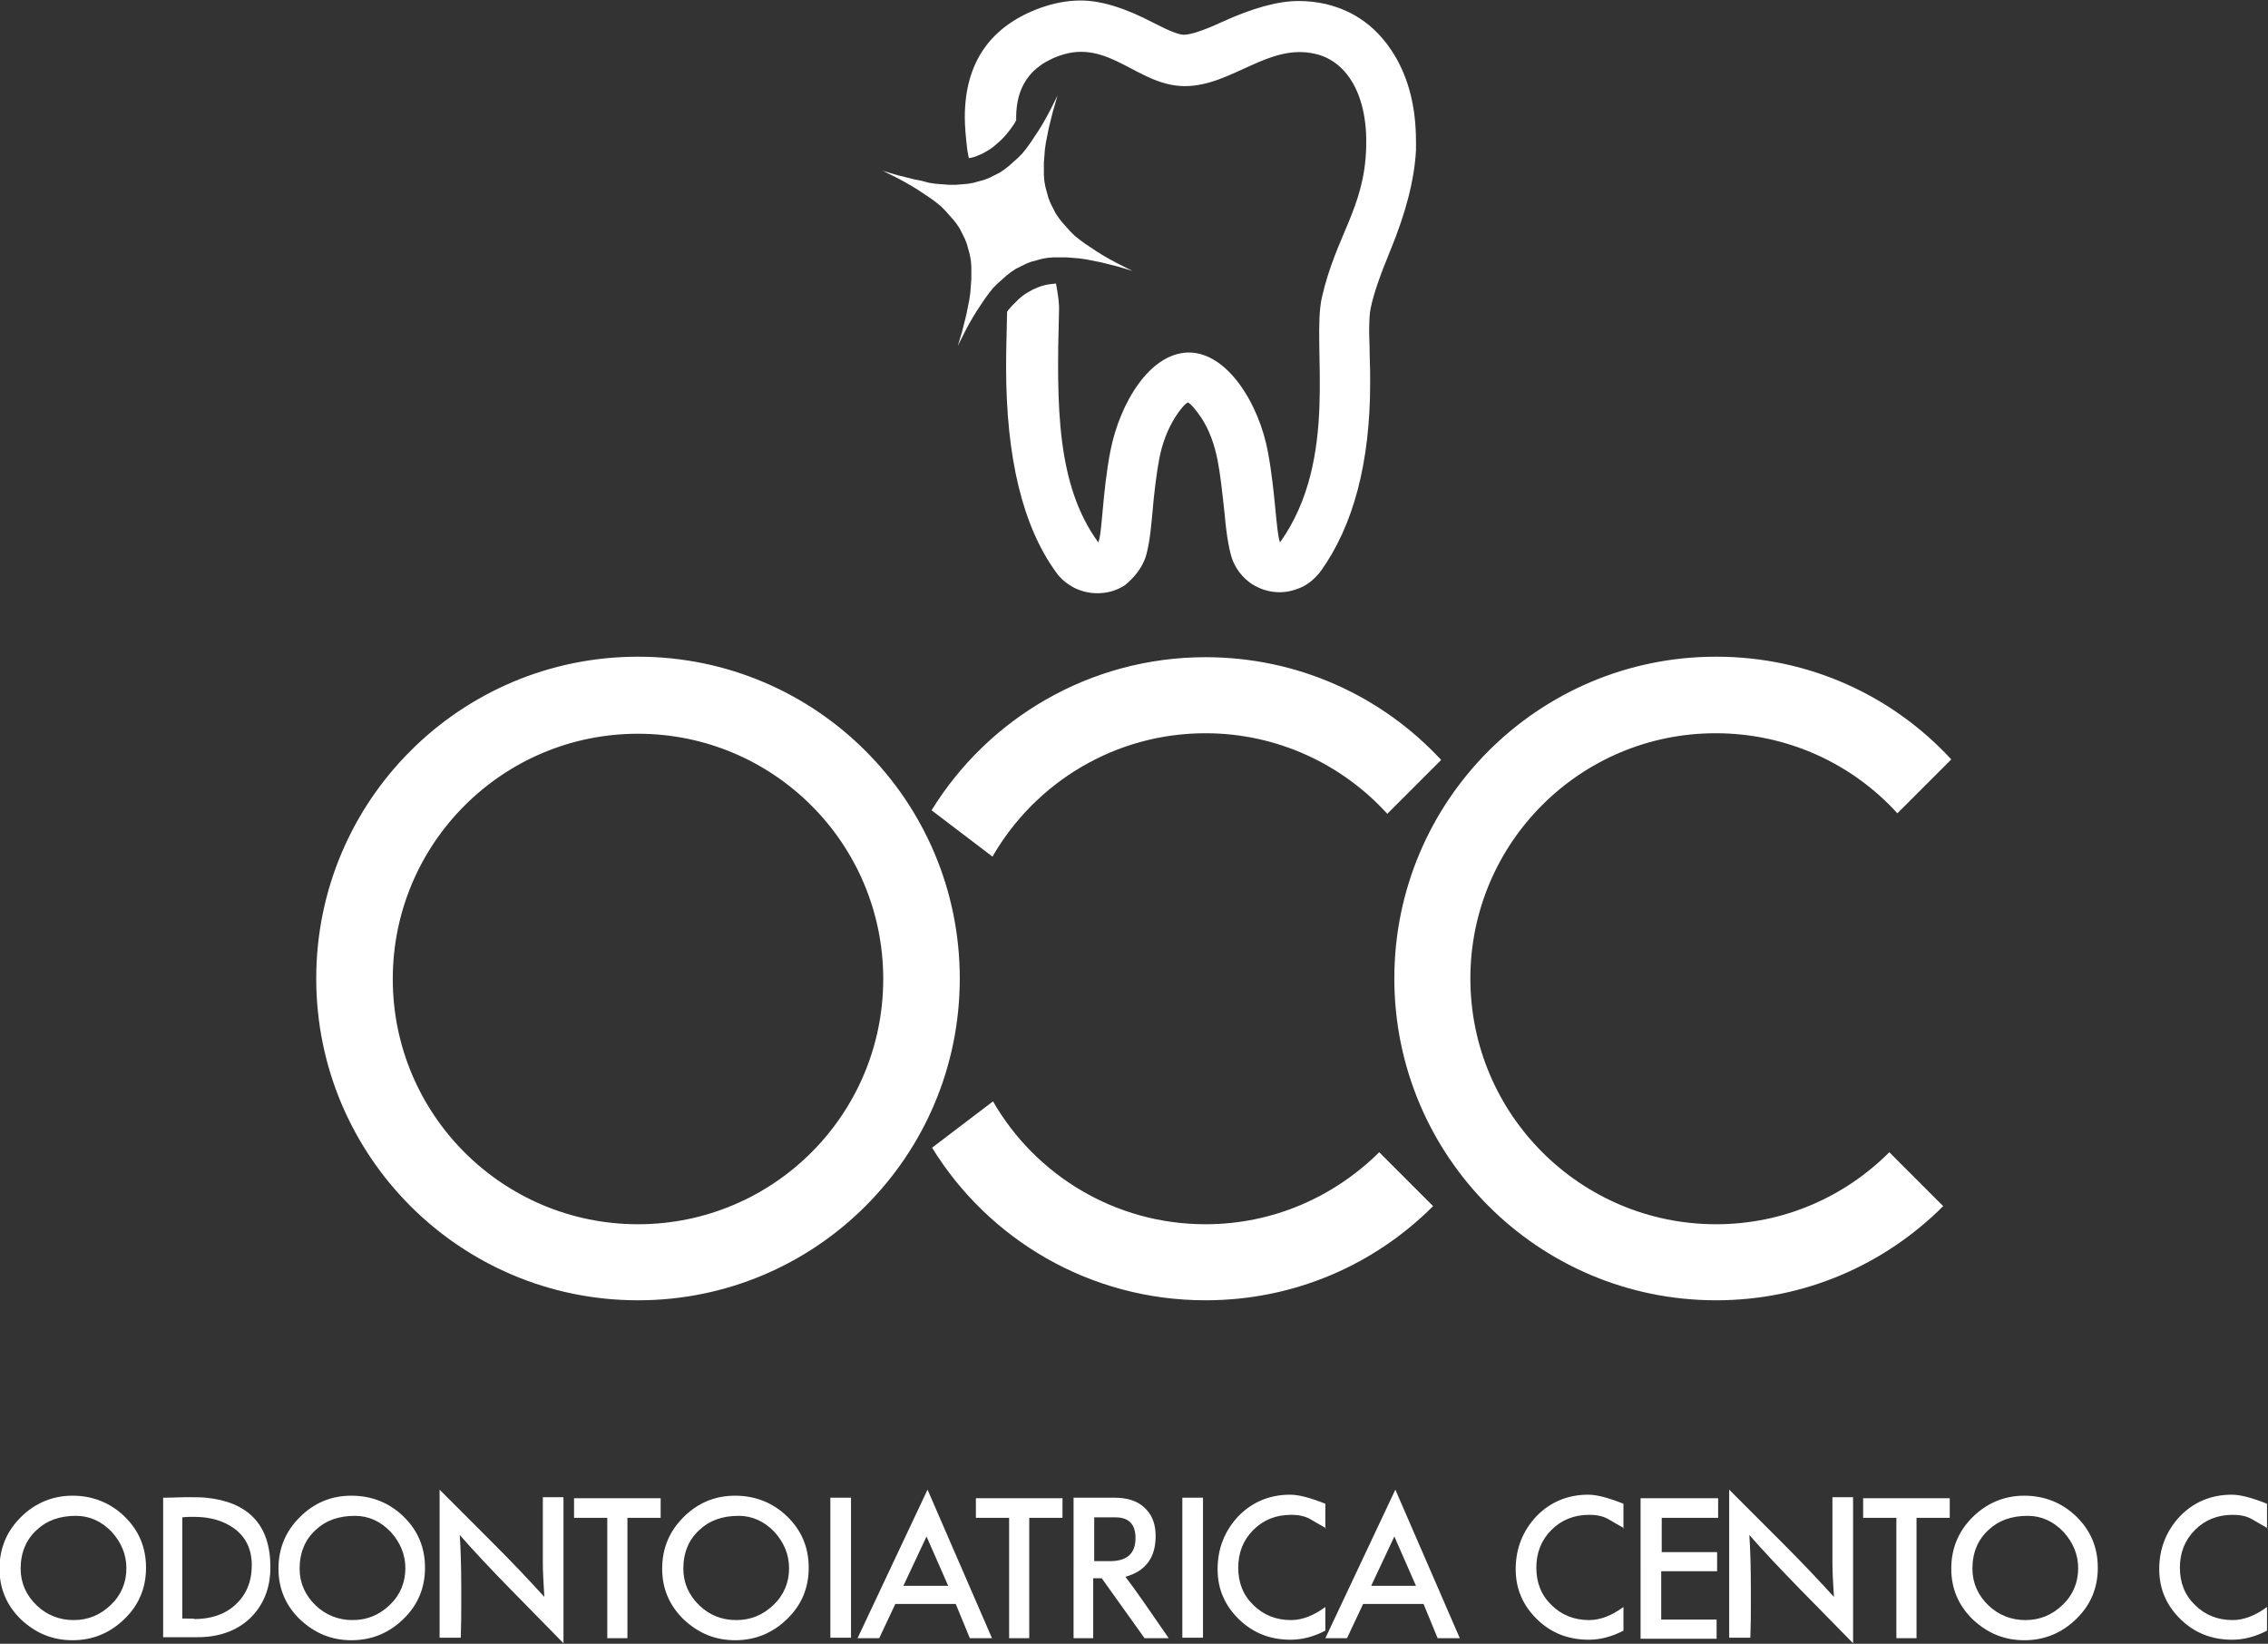
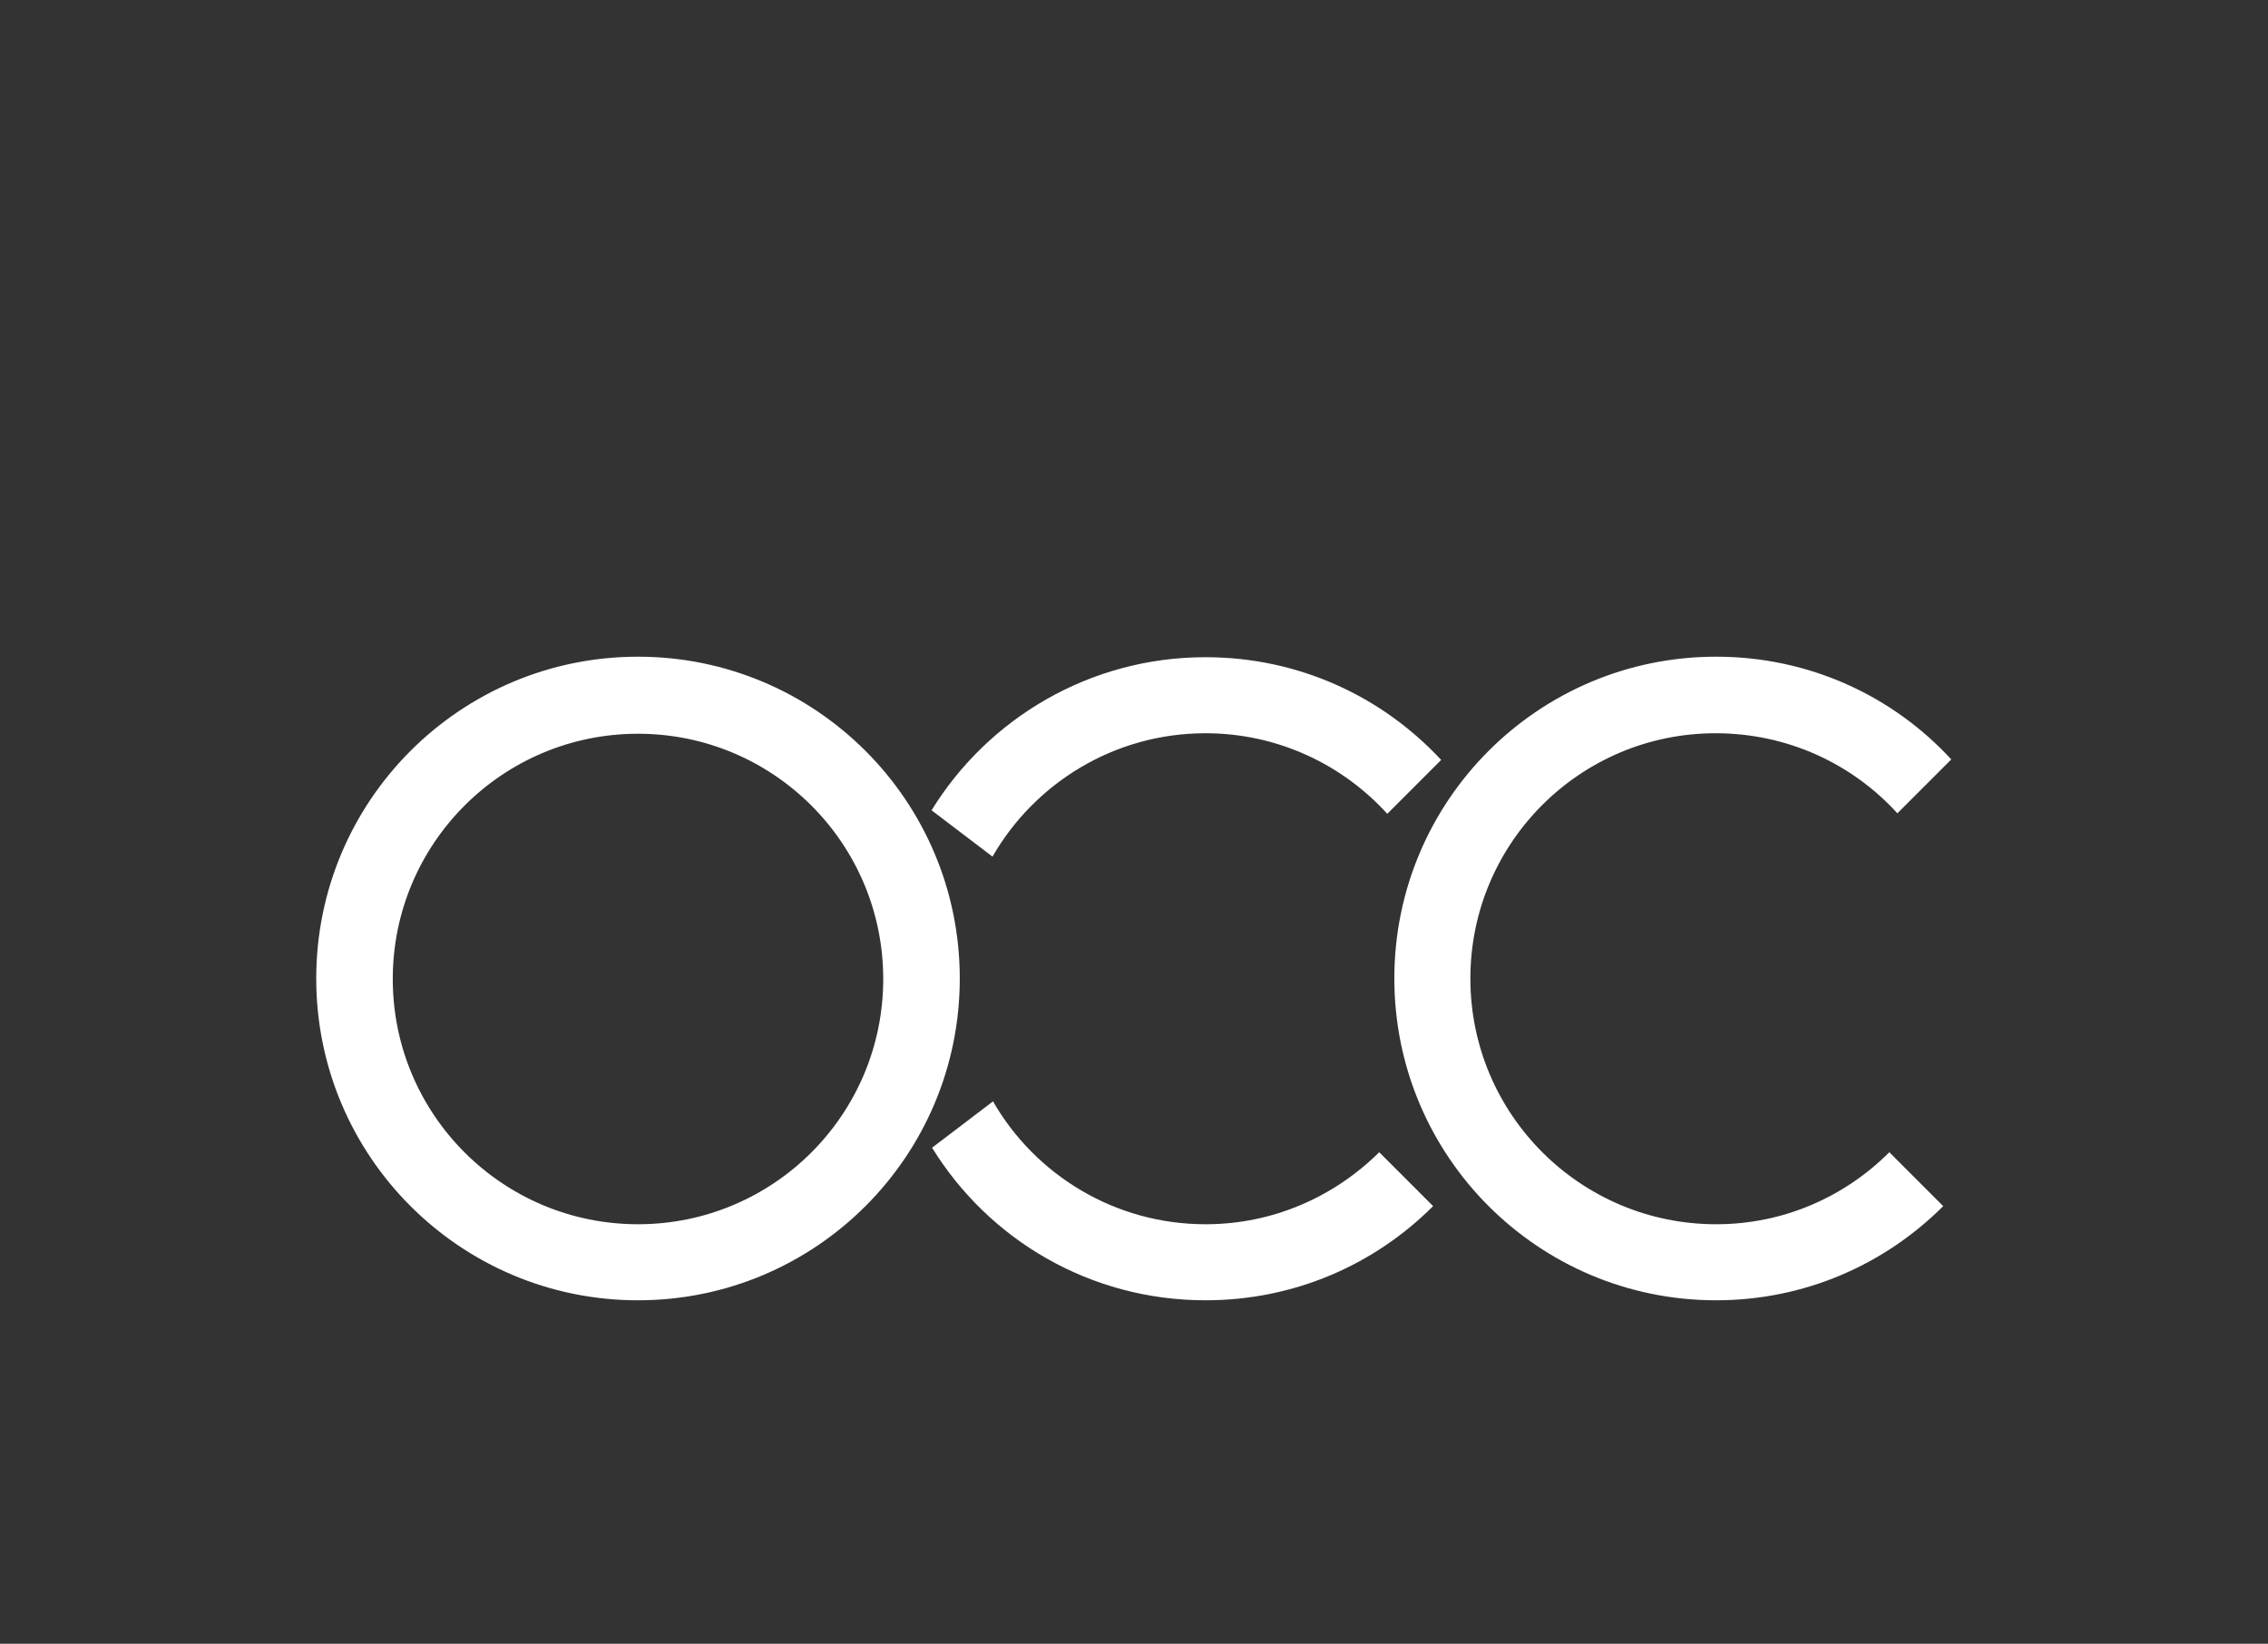
<svg xmlns="http://www.w3.org/2000/svg" version="1.1" id="Layer_1" x="0px" y="0px" viewBox="0 0 450.4 326.4" style="enable-background:new 0 0 450.4 326.4;" xml:space="preserve">
  <rect x="0" y="0" width="450.4" height="326.4" fill="#333333" stroke="none" />
  <style type="text/css">
	.st0{fill-rule:evenodd;clip-rule:evenodd;fill:#FFFFFF;}
	.st1{fill:#FFFFFF;}
</style>
  <g>
    <path class="st0" d="M340.8,243.1c13.5,0,25.6-5.5,34.4-14.3l10.7,10.7c-11.6,11.6-27.5,18.7-45.1,18.7   c-35.3,0-63.9-28.6-63.9-63.9c0-35.3,28.6-63.9,63.9-63.9c18.5,0,35.1,7.8,46.7,20.4l-10.7,10.7c-8.9-9.8-21.8-15.9-36.1-15.9   c-26.9,0-48.7,21.8-48.7,48.7C292,221.3,313.9,243.1,340.8,243.1 M185,160.9c11.2-18.2,31.4-30.4,54.4-30.4   c18.5,0,35.1,7.8,46.8,20.4l-10.7,10.7c-8.9-9.8-21.8-16-36.1-16c-18.1,0-33.9,9.9-42.3,24.5L185,160.9z M239.4,243.1   c13.5,0,25.6-5.5,34.5-14.3l10.7,10.7c-11.6,11.6-27.5,18.7-45.2,18.7c-23,0-43.1-12.1-54.3-30.3l12.1-9.2   C205.6,233.3,221.4,243.1,239.4,243.1z M126.7,258.2c35.3,0,63.9-28.6,63.9-63.9c0-35.3-28.6-63.9-63.9-63.9   c-35.3,0-63.9,28.6-63.9,63.9C62.8,229.6,91.4,258.2,126.7,258.2z M126.7,243.1c26.9,0,48.7-21.8,48.7-48.7   c0-26.9-21.8-48.7-48.7-48.7c-26.9,0-48.7,21.8-48.7,48.7C78,221.3,99.8,243.1,126.7,243.1z" />
-     <path class="st1" d="M14.4,297c4,0,7.5,1.4,10.3,4.1c2.9,2.8,4.3,6.2,4.3,10.2c0,4-1.4,7.4-4.3,10.2c-2.9,2.8-6.3,4.2-10.3,4.2   c-4,0-7.3-1.4-10.2-4.1c-2.9-2.8-4.3-6.2-4.3-10.1c0-4,1.4-7.4,4.2-10.2S10.4,297,14.4,297z M14.6,321.7c2.9,0,5.3-1,7.4-3   s3.1-4.5,3.1-7.3c0-2.7-1-5.1-2.9-7.2c-2-2.1-4.4-3.2-7.1-3.2c-3.2,0-5.8,0.9-7.8,2.8c-2.1,1.9-3.2,4.5-3.2,7.7   c0,2.8,1.1,5.3,3.2,7.3C9.3,320.7,11.8,321.7,14.6,321.7z M32.4,297.4c2,0,3.4-0.1,4.4-0.1c1.8,0,3.2,0,4.1,0.1   c4.1,0.4,7.3,1.7,9.5,4c2.2,2.3,3.3,5.6,3.3,9.8c0,4.2-1.4,7.6-4.1,10.2c-2.7,2.5-6.2,3.7-10.4,3.7h-6.8V297.4z M38.5,321.5   c3.4,0,6.1-0.9,8.2-2.8c2.2-2,3.3-4.6,3.3-7.9c0-3.2-1.2-5.6-3.5-7.3c-2.1-1.5-4.7-2.3-8-2.3c-0.8,0-1.5,0-2.3,0.1v20.1H38.5z    M69.8,297c4,0,7.5,1.4,10.3,4.1c2.9,2.8,4.3,6.2,4.3,10.2c0,4-1.4,7.4-4.3,10.2c-2.9,2.8-6.3,4.2-10.3,4.2c-4,0-7.3-1.4-10.2-4.1   c-2.9-2.8-4.3-6.2-4.3-10.1c0-4,1.4-7.4,4.2-10.2C62.4,298.4,65.8,297,69.8,297z M70,321.7c2.9,0,5.3-1,7.4-3s3.1-4.5,3.1-7.3   c0-2.7-1-5.1-2.9-7.2c-2-2.1-4.4-3.2-7.1-3.2c-3.2,0-5.8,0.9-7.8,2.8c-2.1,1.9-3.2,4.5-3.2,7.7c0,2.8,1.1,5.3,3.2,7.3   C64.7,320.7,67.2,321.7,70,321.7z M87.3,295.8c6.4,6.4,9.9,9.9,10.5,10.5c4,4,7.4,7.6,10.3,10.8c-0.2-3-0.3-5.3-0.3-6.8v-3.6   c0-1,0-2.6,0-4.7c0-2.1,0-3.6,0-4.7h4.1v29c-3.5-3.6-7-7.1-10.4-10.6c-4.1-4.2-7.5-7.8-10.2-10.9c0.2,2.9,0.3,6.5,0.3,10.7l0,3.4   c0,1.6,0,3.7-0.1,6.3h-4.2V295.8z M114,297.5h17.2v3.9h-6.6v23.9h-4v-23.9H114V297.5z M146,297c4,0,7.5,1.4,10.3,4.1   c2.9,2.8,4.3,6.2,4.3,10.2c0,4-1.4,7.4-4.3,10.2c-2.9,2.8-6.3,4.2-10.3,4.2c-4,0-7.3-1.4-10.2-4.1c-2.9-2.8-4.3-6.2-4.3-10.1   c0-4,1.4-7.4,4.2-10.2C138.6,298.4,142,297,146,297z M146.2,321.7c2.9,0,5.3-1,7.4-3s3.1-4.5,3.1-7.3c0-2.7-1-5.1-2.9-7.2   c-2-2.1-4.4-3.2-7.1-3.2c-3.2,0-5.8,0.9-7.8,2.8c-2.1,1.9-3.2,4.5-3.2,7.7c0,2.8,1.1,5.3,3.2,7.3   C140.9,320.7,143.3,321.7,146.2,321.7z M164.9,297.4h4.1v27.8h-4.1V297.4z M184.2,295.8l12.8,29.5h-4.4l-2.8-6.8h-12l-3.2,6.8h-4.3   L184.2,295.8z M188.3,314.9l-4.3-9.8l-4.6,9.8H188.3z" />
-     <path class="st1" d="M193.8,297.5H211v3.9h-6.6v23.9h-4v-23.9h-6.6V297.5z M213.2,297.4h8.1c2.5,0,4.5,0.6,5.9,1.9   c1.5,1.3,2.3,3.2,2.3,5.7c0,4.3-2,7-6,8.1c2,2.6,4.8,6.7,8.6,12.2h-4.8l-8.5-11.9h-1.7v11.9h-3.9V297.4z M220.4,310   c3.4,0,5.1-1.5,5.1-4.6c0-2.7-1.3-4.1-4-4.1h-4.2v8.7H220.4z M234.8,297.4h4.1v27.8h-4.1V297.4z M263.4,303.5   c-1.9-1.1-3-1.7-3.3-1.9c-1.1-0.6-2.4-0.8-3.7-0.8c-3,0-5.5,1-7.5,3c-2,2-3,4.5-3,7.5c0,3,1,5.5,3,7.4c2,2,4.5,3,7.5,3   c2.2,0,4.5-0.9,6.8-2.6v4.7c-2.3,1.2-4.6,1.8-6.9,1.8c-4,0-7.4-1.3-10.2-4c-2.8-2.7-4.3-6-4.3-10c0-4.1,1.4-7.6,4.1-10.5   c2.7-2.8,6.2-4.3,10.3-4.3c1.7,0,4,0.6,7,1.8V303.5z M277.1,295.8l12.8,29.5h-4.4l-2.8-6.8h-12l-3.2,6.8h-4.3L277.1,295.8z    M281.2,314.9l-4.3-9.8l-4.6,9.8H281.2z M322.6,303.5c-1.9-1.1-3-1.7-3.3-1.9c-1.1-0.6-2.4-0.8-3.7-0.8c-3,0-5.5,1-7.5,3   c-2,2-3,4.5-3,7.5c0,3,1,5.5,3,7.4c2,2,4.5,3,7.5,3c2.2,0,4.5-0.9,6.8-2.6v4.7c-2.3,1.2-4.6,1.8-6.9,1.8c-4,0-7.4-1.3-10.2-4   c-2.8-2.7-4.3-6-4.3-10c0-4.1,1.4-7.6,4.1-10.5c2.7-2.8,6.2-4.3,10.3-4.3c1.7,0,4,0.6,7,1.8V303.5z M325.9,297.5h15.3v3.9h-11.2   v6.8H341v3.8h-11.1v9.6h11v3.8h-15.1V297.5z M343.4,295.8c6.4,6.4,9.9,9.9,10.5,10.5c4,4,7.4,7.6,10.3,10.8c-0.2-3-0.3-5.3-0.3-6.8   v-3.6c0-1,0-2.6,0-4.7c0-2.1,0-3.6,0-4.7h4.1v29c-3.5-3.6-7-7.1-10.4-10.6c-4.1-4.2-7.5-7.8-10.2-10.9c0.2,2.9,0.3,6.5,0.3,10.7   l0,3.4c0,1.6,0,3.7-0.1,6.3h-4.2V295.8z M370,297.5h17.2v3.9h-6.6v23.9h-4v-23.9H370V297.5z M402,297c4,0,7.5,1.4,10.3,4.1   c2.9,2.8,4.3,6.2,4.3,10.2c0,4-1.4,7.4-4.3,10.2c-2.9,2.8-6.3,4.2-10.3,4.2c-4,0-7.3-1.4-10.2-4.1c-2.9-2.8-4.3-6.2-4.3-10.1   c0-4,1.4-7.4,4.2-10.2S398,297,402,297z M402.2,321.7c2.9,0,5.3-1,7.4-3c2.1-2,3.1-4.5,3.1-7.3c0-2.7-1-5.1-2.9-7.2   c-2-2.1-4.4-3.2-7.1-3.2c-3.2,0-5.8,0.9-7.8,2.8c-2.1,1.9-3.2,4.5-3.2,7.7c0,2.8,1.1,5.3,3.2,7.3   C396.9,320.7,399.4,321.7,402.2,321.7z M450.4,303.5c-1.9-1.1-3-1.7-3.3-1.9c-1.1-0.6-2.4-0.8-3.7-0.8c-3,0-5.5,1-7.5,3   c-2,2-3,4.5-3,7.5c0,3,1,5.5,3,7.4c2,2,4.5,3,7.5,3c2.2,0,4.5-0.9,6.8-2.6v4.7c-2.3,1.2-4.6,1.8-6.9,1.8c-4,0-7.4-1.3-10.2-4   c-2.8-2.7-4.3-6-4.3-10c0-4.1,1.4-7.6,4.1-10.5c2.7-2.8,6.2-4.3,10.3-4.3c1.7,0,4,0.6,7,1.8V303.5z" />
-     <path class="st0" d="M183,35.9l-1.5-0.3l-1.6-0.4l-1.6-0.4l-1.7-0.5l-1.3-0.4l0,0l1.2,0.6l1.6,0.8l1.5,0.8l1.4,0.8l1.3,0.8l1.2,0.8   l1.2,0.8l1.1,0.8l1,0.8l0.9,0.9l0.8,0.9l0.8,0.9l0.7,0.9l0.6,0.9l0.5,1l0.5,1l0.4,1l0.3,1.1l0.3,1.1l0.2,1.1l0.1,1.2l0,1.2l0,1.3   l-0.1,1.3l-0.1,1.4l-0.2,1.4l-0.3,1.5l-0.3,1.5l-0.4,1.6l-0.4,1.6l-0.5,1.7l-0.4,1.3l0,0l0.6-1.2l0.8-1.6l0.8-1.5l0.8-1.4l0.8-1.3   l0.8-1.2l0.8-1.2l0.8-1.1l0.8-1l0.9-0.9l0.9-0.8l0.9-0.8l0.9-0.7l0.9-0.6l1-0.5l1-0.5l1-0.4l1.1-0.3l1.1-0.3l1.1-0.2l1.2-0.1l1.2,0   l1.3,0l1.3,0.1l1.3,0.1l1.4,0.2l1.5,0.3l1.5,0.3l1.6,0.4l1.6,0.4l1.7,0.5l1.3,0.4l0,0l0,0l-1.2-0.6l-1.6-0.8l-1.5-0.8l-1.4-0.8   l-1.3-0.8l-1.2-0.8l-1.2-0.8l-1.1-0.8l-1-0.8l-0.9-0.9l-0.8-0.9l-0.8-0.9l-0.7-0.9l-0.6-0.9l-0.5-1l-0.5-1l-0.4-1l-0.3-1.1   l-0.3-1.1l-0.2-1.1l-0.1-1.2l0-1.2l0-1.3l0.1-1.3l0.1-1.3l0.2-1.4l0.3-1.5l0.3-1.5l0.4-1.6l0.4-1.6l0.5-1.7L210,19l0,0l-0.6,1.2   l-0.8,1.6l-0.8,1.5l-0.8,1.4l-0.8,1.3l-0.8,1.2l-0.8,1.2l-0.8,1.1l-0.8,1l-0.9,0.9l-0.9,0.8l-0.9,0.8l-0.9,0.7l-0.9,0.6l-1,0.5   l-1,0.5l-1,0.4l-1.1,0.3l-1.1,0.3l-1.1,0.2l-1.2,0.1l-1.2,0.1l-1.3,0l-1.3-0.1l-1.3-0.1l-1.4-0.2L183,35.9z M227.2,111.4   c0.7-1.5,1.2-4.5,1.6-8.9c0.4-4.9,0.9-8.6,1.4-11.3c0.6-3.2,1.7-6,3.2-8.4c1-1.5,1.8-2.5,2.5-2.9c0.7,0.4,1.6,1.5,2.7,3.1   c1.6,2.5,2.6,5.3,3.2,8.4c0.5,2.5,0.9,6,1.4,10.7c0.4,4.6,1,7.6,1.6,9.2c0.8,1.9,2,3.4,3.7,4.6c1.7,1.1,3.6,1.7,5.6,1.7   c1.6,0,3.1-0.4,4.6-1.1c1.4-0.7,2.6-1.8,3.6-3.1c6.5-9.1,9.8-21.6,9.8-37.4c0-1.3,0-3.2-0.1-5.6c0-2-0.1-3.4-0.1-4.3   c0-2.4,0.1-4,0.3-4.9c0.6-2.9,1.9-6.6,3.8-11.2c3.2-7.7,4.9-14.4,5.2-20.2c0-0.1,0-0.1,0-0.2l0-1.3c0-0.1,0-0.1,0-0.2   c0-6.7-1.4-12.4-4.3-17.2c-3.3-5.4-7.8-8.7-13.6-10.1c-1.8-0.4-3.6-0.6-5.4-0.6c-4.1,0-9.2,1.4-15.3,4.2c-3.7,1.7-6.2,2.5-7.5,2.5   h0c-1,0-3-0.8-5.9-2.3c-5.7-3-10.5-4.5-14.6-4.5c-2.6,0-5.2,0.5-7.8,1.4c-10.1,3.6-15.2,10.9-15.2,21.8c0,1.8,0.2,4,0.5,6.5   c0.1,0.5,0.2,1,0.3,1.6l0.6-0.1l0.7-0.2l0.7-0.3l0.7-0.3l0.7-0.4l0.7-0.4l0.7-0.5l0.7-0.6l0.7-0.6l0.7-0.7l0.7-0.8l0.7-0.9l0.7-1   l0.4-0.7c-0.1-4.8,1.3-10.2,8.5-12.8c9.9-3.6,15.6,6,25,6c9.3,0,16.6-8.6,25.9-6.4c6.2,1.4,10.5,8.1,10.1,18.8   c-0.4,11.9-6,17.3-8.8,29.6c-2.1,9.4,3.6,31.9-8.3,48.6c-0.8-2-0.9-9.9-2.4-17.9c-1.8-9.8-8.2-19.9-15.8-19.8   c-7.6,0.1-13.6,9.9-15.5,19.6c-1.6,8.3-1.6,16.4-2.4,18.1c-8.3-11.4-8.3-27.1-7.8-45.7c0.1-1.7-0.2-3.6-0.6-5.7l0,0l-0.9,0.1   l-0.8,0.1l-0.8,0.2l-0.7,0.2l-0.7,0.3l-0.7,0.3l-0.7,0.4l-0.7,0.4l-0.7,0.5l-0.7,0.6l-0.7,0.7l-0.7,0.7l-0.7,0.8l-0.2,0.3   c-0.1,4.4-0.2,8.1-0.2,11c0,18,3.3,31.6,9.9,40.7c0.9,1.3,2.1,2.3,3.6,3.1c1.4,0.7,3,1.1,4.6,1.1c2,0,3.8-0.5,5.5-1.6   C225.2,114.7,226.4,113.2,227.2,111.4z" />
  </g>
</svg>